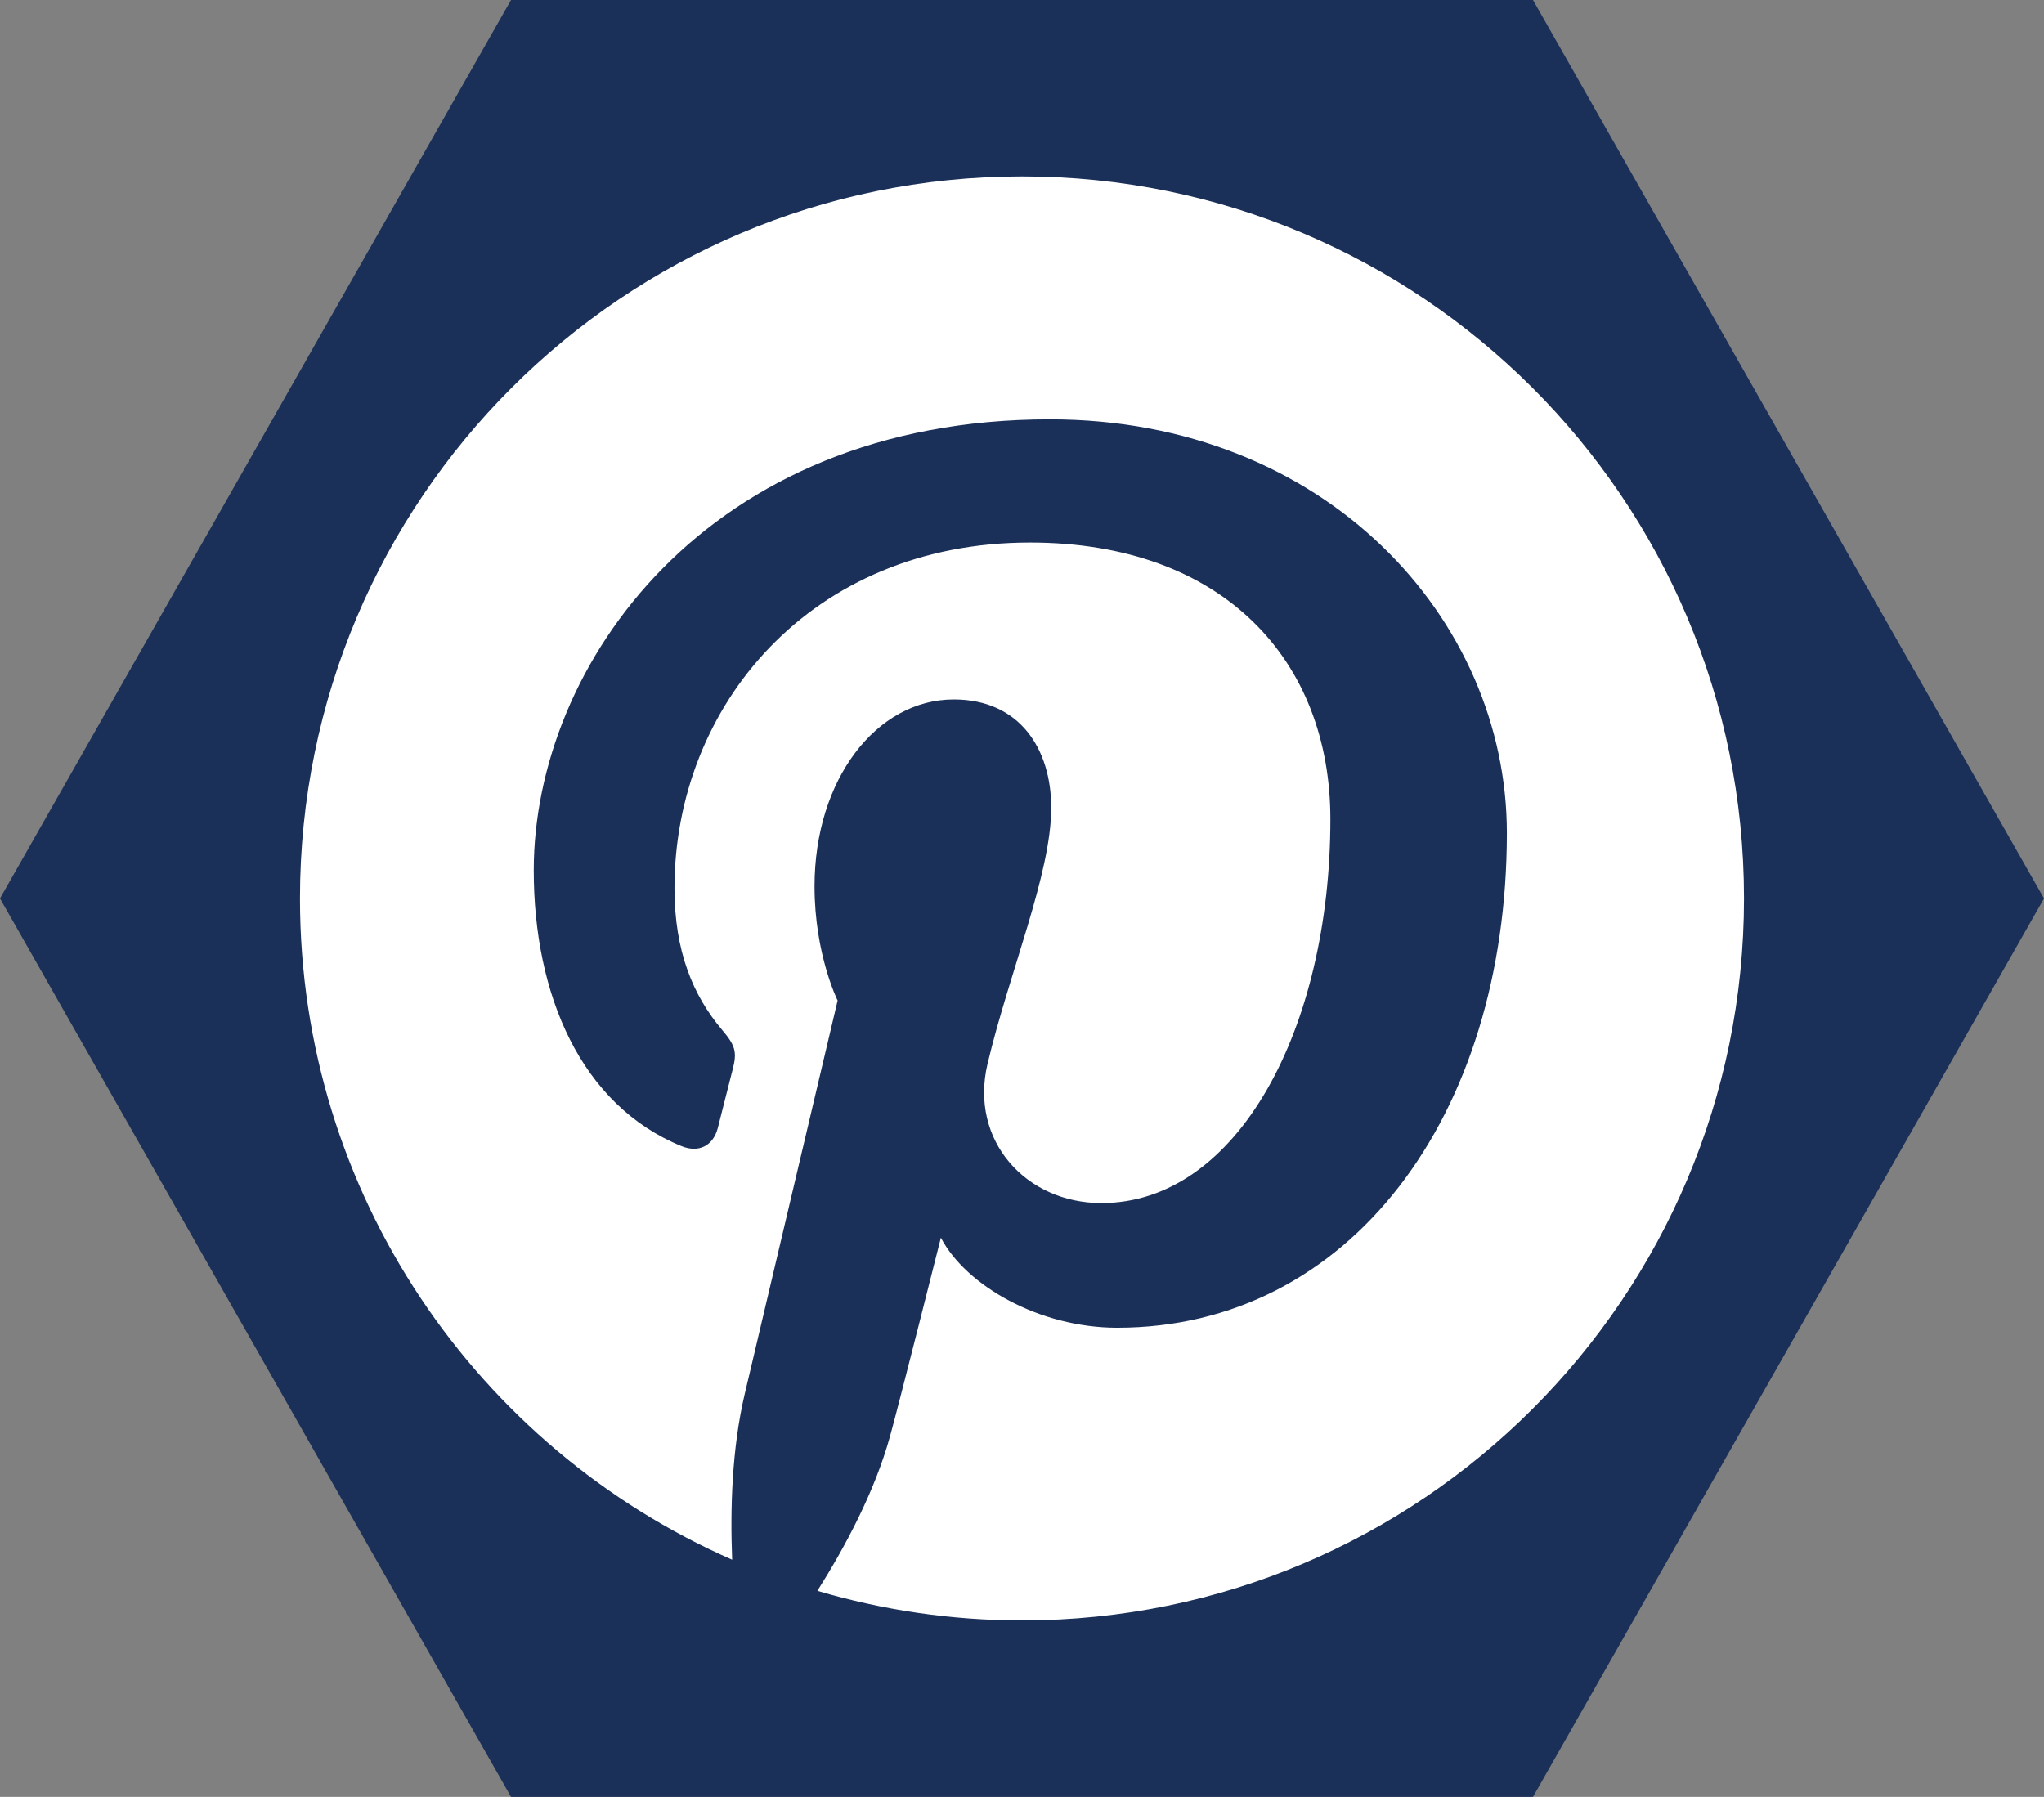
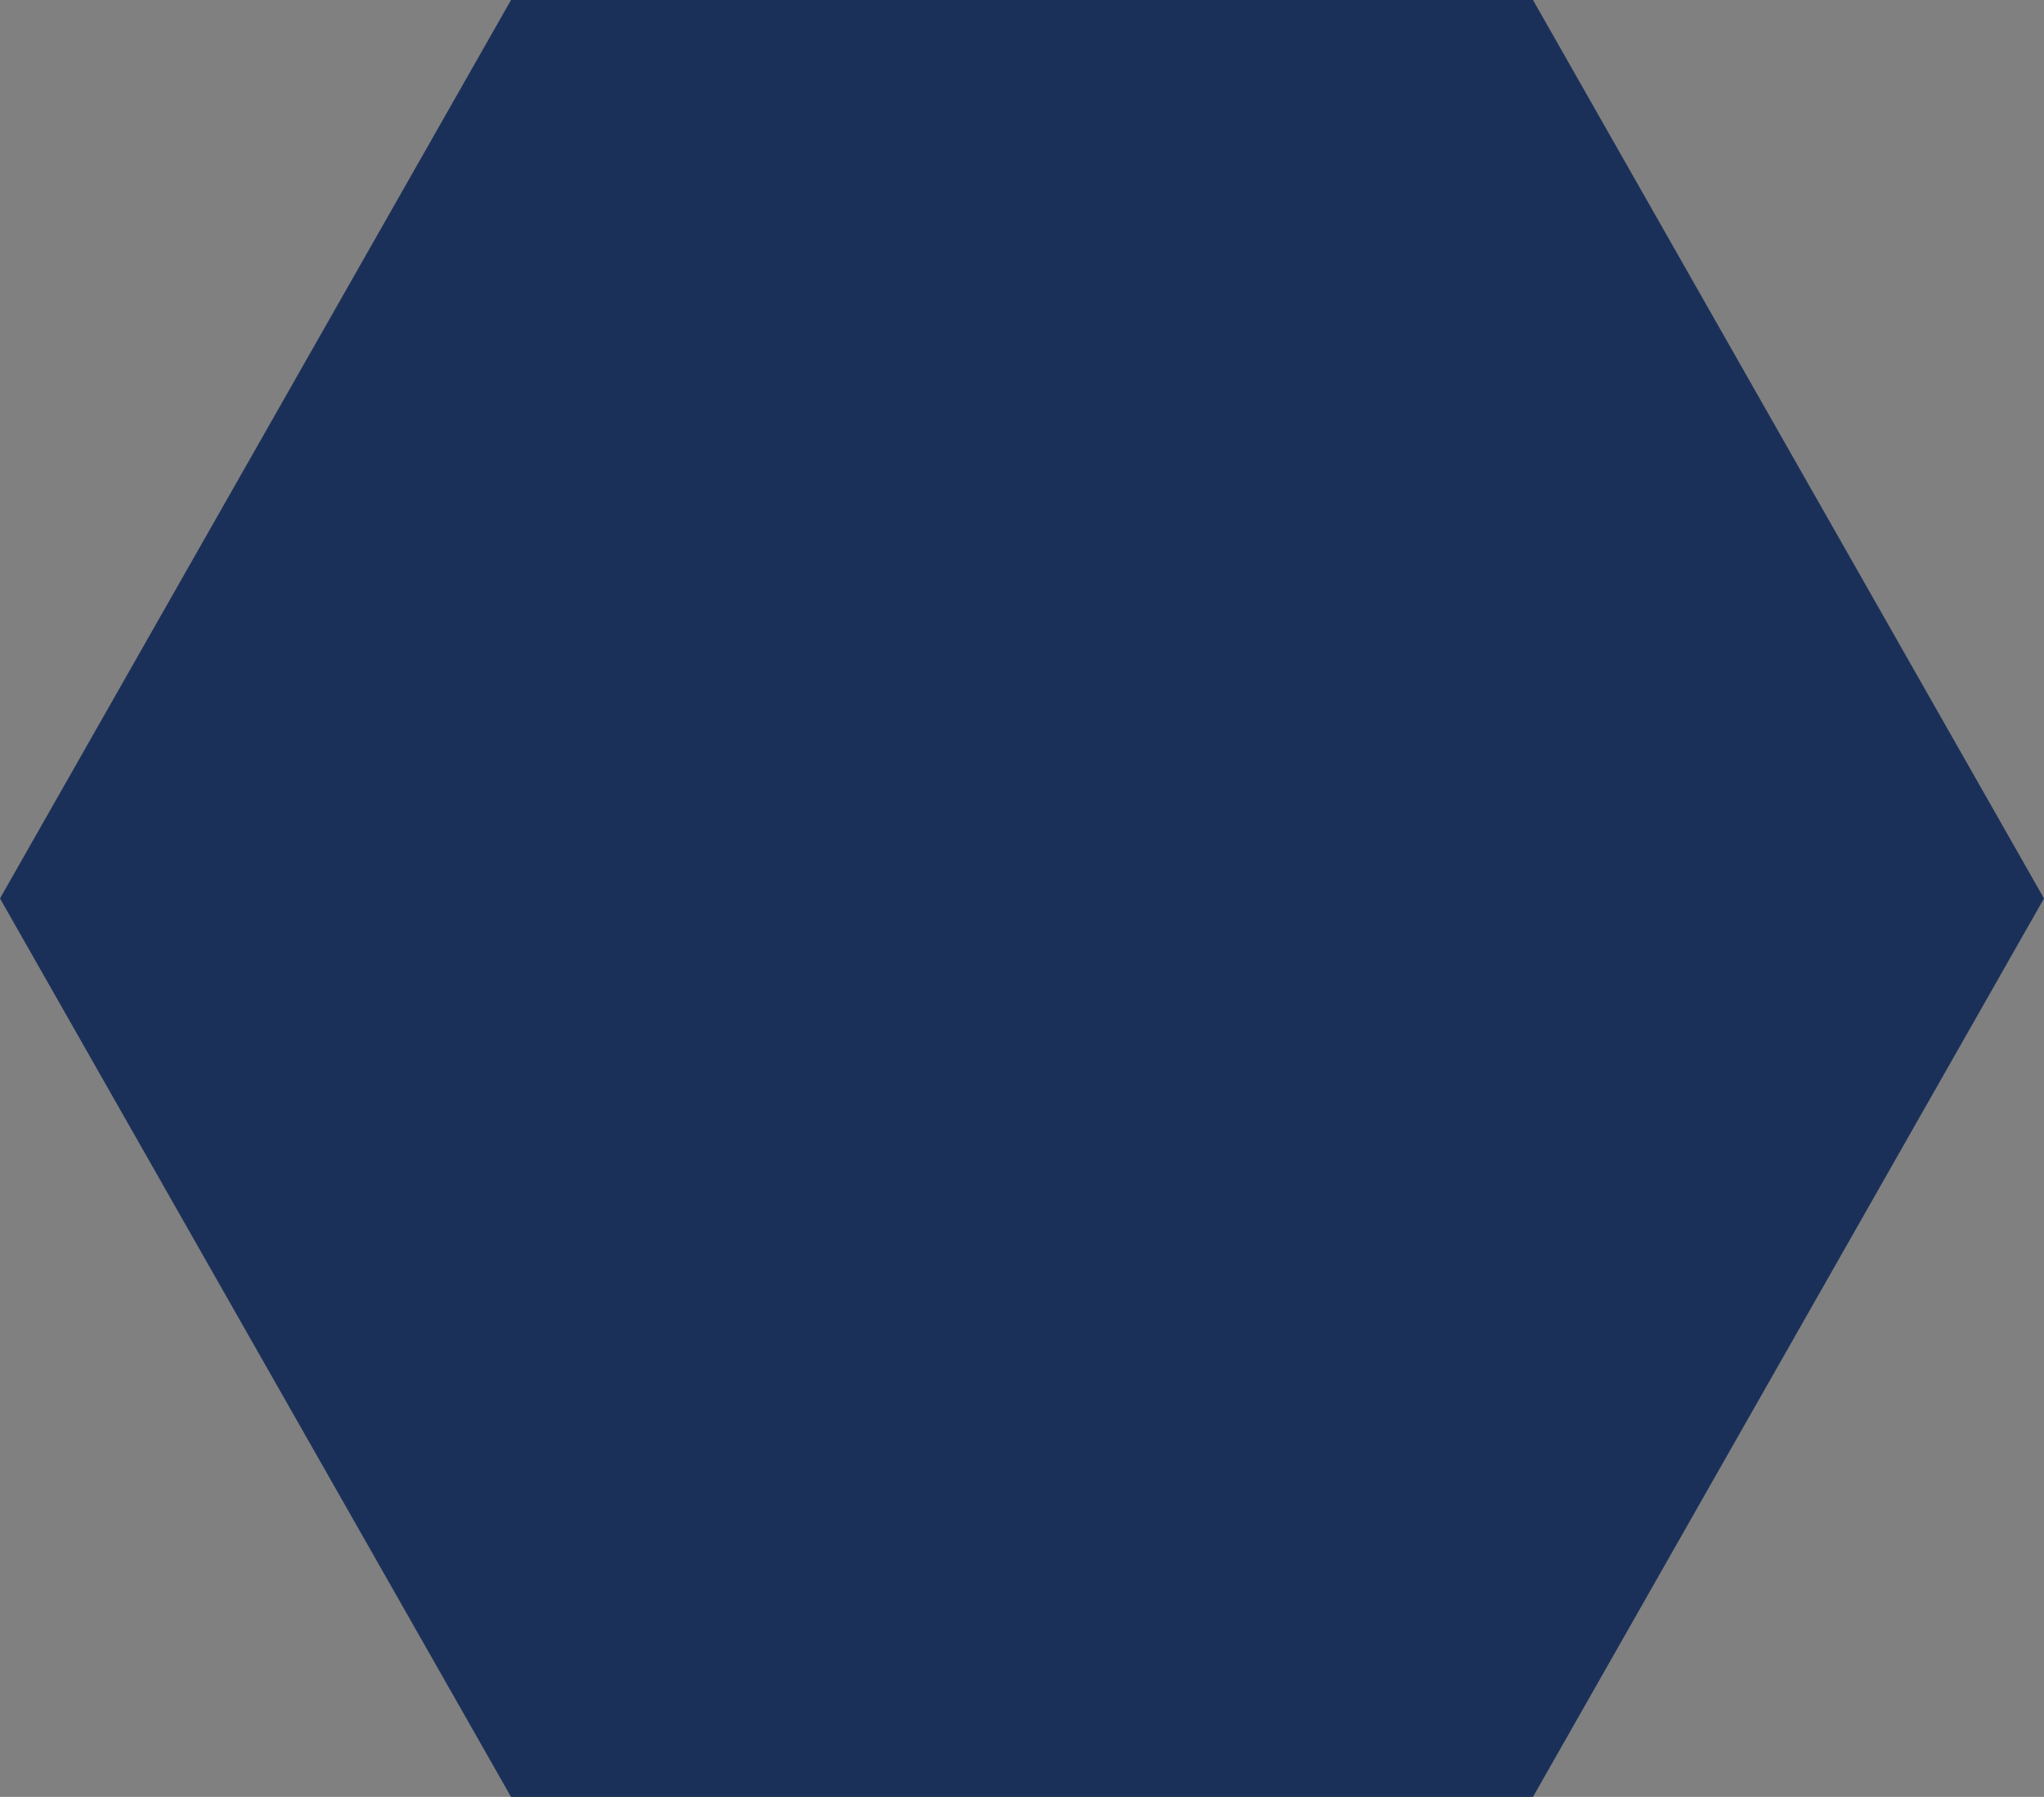
<svg xmlns="http://www.w3.org/2000/svg" id="Layer_1" viewBox="0 0 36.399 32">
  <rect x="0" y="0" width="36.399" height="32" fill="#808080" stroke="none" />
  <defs>
    <style>.cls-1{fill:#1b3059;}.cls-2{fill:#fff;}</style>
  </defs>
  <polygon class="cls-1" points="9.1 0 0 16 9.1 32 27.299 32 36.399 16 36.399 16 27.299 0 9.1 0" />
-   <path class="cls-2" d="M5.342,16c0,5.265,3.166,9.788,7.696,11.776-.036-.898-.006-1.976,.224-2.952,.247-1.044,1.654-7.006,1.654-7.006,0,0-.411-.821-.411-2.034,0-1.905,1.104-3.328,2.48-3.328,1.17,0,1.735,.878,1.735,1.93,0,1.176-.75,2.934-1.135,4.563-.322,1.364,.684,2.476,2.029,2.476,2.436,0,4.077-3.129,4.077-6.836,0-2.818-1.898-4.927-5.35-4.927-3.9,0-6.33,2.909-6.33,6.157,0,1.12,.33,1.91,.848,2.522,.238,.281,.271,.394,.185,.717-.062,.237-.203,.806-.262,1.032-.086,.326-.349,.442-.644,.322-1.796-.733-2.633-2.701-2.633-4.912,0-3.652,3.08-8.032,9.189-8.032,4.909,0,8.14,3.552,8.14,7.365,0,5.044-2.804,8.812-6.938,8.812-1.388,0-2.694-.75-3.141-1.603,0,0-.746,2.962-.905,3.534-.273,.991-.806,1.982-1.294,2.754,1.156,.341,2.378,.527,3.644,.527,7.1,0,12.857-5.757,12.857-12.858S25.3,3.142,18.2,3.142,5.342,8.899,5.342,16Z" />
</svg>